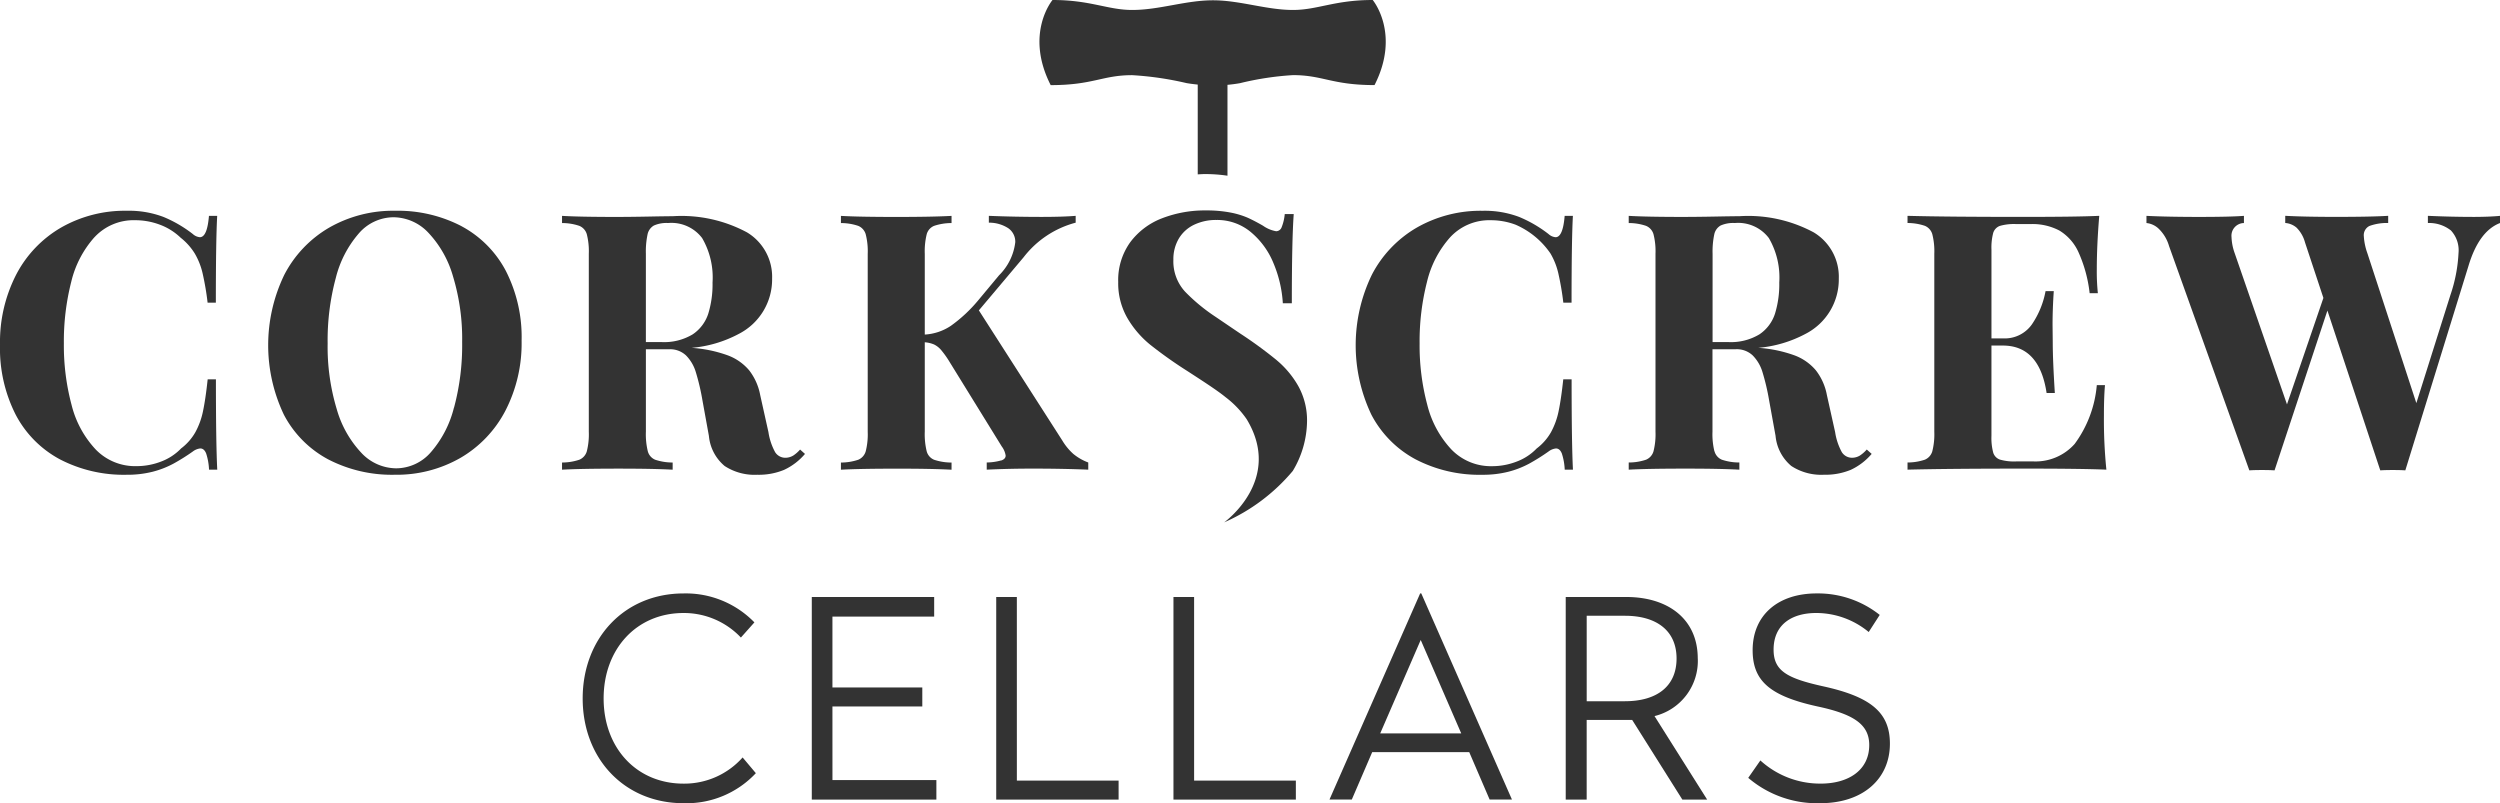
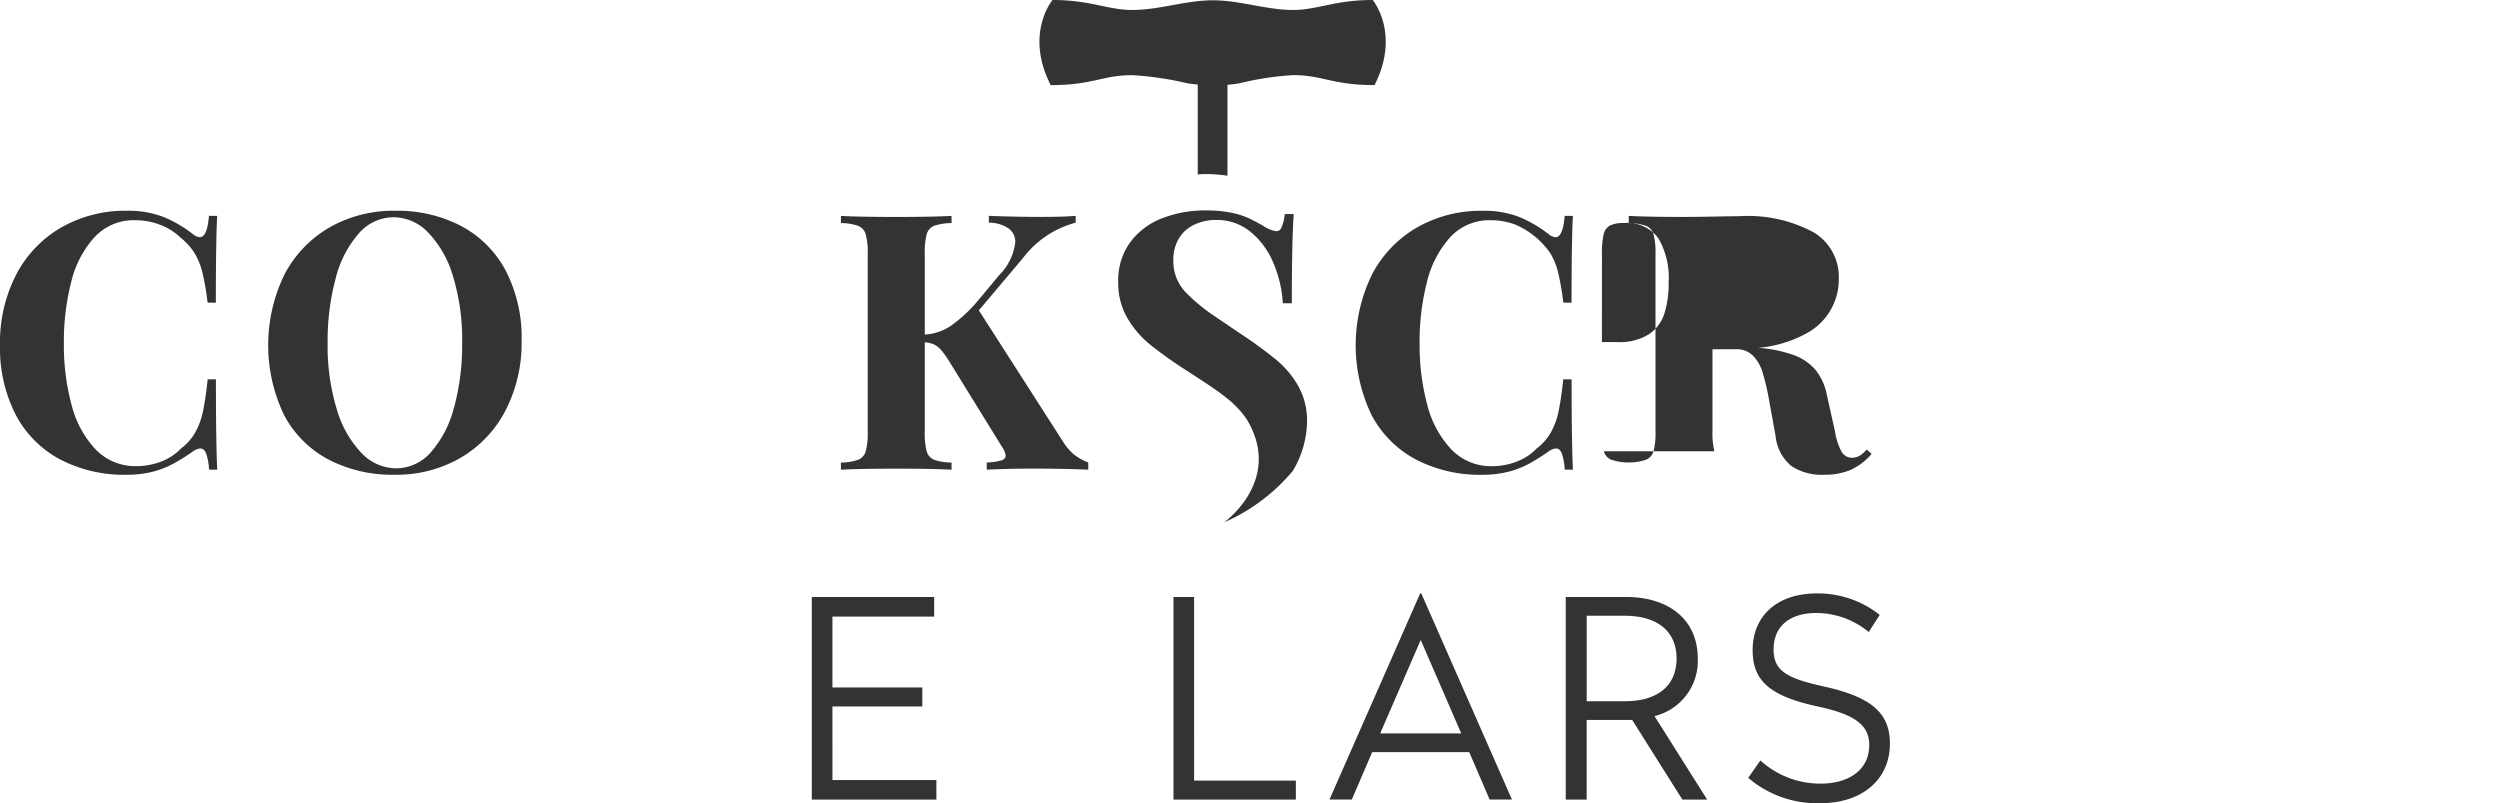
<svg xmlns="http://www.w3.org/2000/svg" width="186.751" height="60" viewBox="0 0 186.751 60">
  <defs>
    <clipPath id="a">
      <rect width="186.751" height="60" fill="#333" />
    </clipPath>
  </defs>
  <g clip-path="url(#a)">
-     <path d="M285.307,297.111c-3.521,0-5.971-2.677-5.971-6.363s2.45-6.383,5.971-6.383a5.855,5.855,0,0,1,4.283,1.833l1.009-1.133a7.149,7.149,0,0,0-5.292-2.162c-4.406,0-7.536,3.336-7.536,7.845s3.13,7.825,7.536,7.825a7.1,7.1,0,0,0,5.4-2.244l-.988-1.174a5.827,5.827,0,0,1-4.407,1.956" transform="translate(-234.245 -238.573)" fill="#333" />
    <path d="M388.523,292.785h6.713v-1.421h-6.713v-5.292h7.6V284.61h-9.142v15.135h9.307v-1.462h-7.763Z" transform="translate(-326.34 -240.012)" fill="#333" />
-     <path d="M476.441,284.61H474.9v15.135h9.142v-1.421h-7.6Z" transform="translate(-400.482 -240.012)" fill="#333" />
    <path d="M560.942,284.61H559.4v15.135h9.143v-1.421h-7.6Z" transform="translate(-471.742 -240.012)" fill="#333" />
    <path d="M640.557,282.9l-6.775,15.4h1.668l1.524-3.542h7.248l1.524,3.542h1.668l-6.774-15.4Zm-2.986,10.46,3.027-6.981,3.027,6.981Z" transform="translate(-534.47 -238.573)" fill="#333" />
    <path d="M756.27,289.2c0-2.965-2.245-4.592-5.333-4.592h-4.53v15.135h1.565v-5.951h3.4l3.748,5.951h1.853l-3.933-6.239a4.244,4.244,0,0,0,3.233-4.3m-5.437,3.192h-2.862V286.01h2.862c2.327,0,3.851,1.091,3.851,3.192s-1.5,3.192-3.851,3.192" transform="translate(-629.447 -240.012)" fill="#333" />
    <path d="M839.007,289.842c-2.7-.6-3.706-1.153-3.706-2.739,0-1.894,1.38-2.739,3.192-2.739a6.16,6.16,0,0,1,3.913,1.421l.823-1.277a7.418,7.418,0,0,0-4.716-1.606c-2.862,0-4.777,1.606-4.777,4.241,0,2.286,1.276,3.419,4.839,4.2,2.7.576,3.871,1.338,3.871,2.883,0,1.894-1.565,2.883-3.624,2.883a6.631,6.631,0,0,1-4.509-1.73l-.906,1.3a7.935,7.935,0,0,0,5.374,1.894c3.192,0,5.209-1.812,5.209-4.448,0-2.327-1.421-3.5-4.983-4.283" transform="translate(-702.813 -238.573)" fill="#333" />
  </g>
  <g clip-path="url(#a)">
    <path d="M544.912,111.5a31.36,31.36,0,0,0-2.71-1.983q-.486-.327-1.883-1.276a13.522,13.522,0,0,1-2.268-1.875,3.343,3.343,0,0,1-.87-2.383,3.012,3.012,0,0,1,.405-1.576,2.655,2.655,0,0,1,1.141-1.035,3.771,3.771,0,0,1,1.663-.357,3.925,3.925,0,0,1,2.561.892,5.921,5.921,0,0,1,1.7,2.318,9.1,9.1,0,0,1,.706,3.01h.672q0-4.708.142-6.662H545.5a3.466,3.466,0,0,1-.229.977.447.447,0,0,1-.412.307,2.431,2.431,0,0,1-.984-.414q-.615-.355-1.134-.592a6.2,6.2,0,0,0-1.3-.392,9.39,9.39,0,0,0-1.833-.157,8.846,8.846,0,0,0-3.266.584,5.348,5.348,0,0,0-2.382,1.79,4.836,4.836,0,0,0-.9,2.975,5.2,5.2,0,0,0,.679,2.682,7.325,7.325,0,0,0,1.711,2,32.177,32.177,0,0,0,2.8,1.983c1.009.656,2.228,1.439,2.831,1.938a7.14,7.14,0,0,1,1.57,1.636c2.768,4.547-1.679,7.715-1.679,7.715a14.042,14.042,0,0,0,5.128-3.842,7.351,7.351,0,0,0,1.065-3.681,5.284,5.284,0,0,0-.627-2.612,7.02,7.02,0,0,0-1.626-1.968" transform="translate(-449.529 -84.583)" fill="#333" />
  </g>
  <g clip-path="url(#a)">
    <path d="M502.461,5.615a23.76,23.76,0,0,1,4.052.591c.279.049.561.083.844.112v6.708c.179-.008.355-.023.537-.023a11.241,11.241,0,0,1,1.685.123c0-1.08,0-5.346,0-6.789.314-.029.628-.069.939-.125a22.135,22.135,0,0,1,3.958-.6c2.232,0,2.909.744,6.088.744C522.525,2.5,520.428,0,520.428,0c-2.841,0-4.126.744-5.953.744-1.995,0-3.964-.722-5.978-.722-2.055,0-3.992.722-6.036.722-1.826,0-3.111-.744-5.952-.744,0,0-2.1,2.5-.136,6.359,3.179,0,3.856-.744,6.088-.744" transform="translate(-417.886 0)" fill="#333" />
  </g>
  <g clip-path="url(#a)">
    <path d="M7.061,102.445a3.98,3.98,0,0,1,3.034-1.268,5.225,5.225,0,0,1,1.843.333,4.5,4.5,0,0,1,1.556.974,4.512,4.512,0,0,1,1.053,1.177,5.222,5.222,0,0,1,.588,1.485,20.524,20.524,0,0,1,.373,2.19h.616q0-4.668.1-6.485h-.615q-.13,1.595-.68,1.595a.9.9,0,0,1-.523-.235,9.454,9.454,0,0,0-2.2-1.281,7.273,7.273,0,0,0-2.727-.459,9.6,9.6,0,0,0-4.917,1.256,8.7,8.7,0,0,0-3.361,3.53,11.028,11.028,0,0,0-1.2,5.23A10.915,10.915,0,0,0,1.17,115.7a7.972,7.972,0,0,0,3.309,3.341,10.343,10.343,0,0,0,4.976,1.151,7.713,7.713,0,0,0,1.955-.228,6.911,6.911,0,0,0,1.542-.6,14.946,14.946,0,0,0,1.459-.915,1.105,1.105,0,0,1,.55-.223c.192,0,.337.125.438.373a4.491,4.491,0,0,1,.215,1.21h.615q-.1-1.9-.1-6.748h-.616q-.156,1.465-.346,2.368a5.571,5.571,0,0,1-.575,1.588,3.992,3.992,0,0,1-1.065,1.21,4.04,4.04,0,0,1-1.5.981,5.061,5.061,0,0,1-1.817.34A4.1,4.1,0,0,1,7.146,118.3a7.518,7.518,0,0,1-1.8-3.328,17.183,17.183,0,0,1-.575-4.59,17.967,17.967,0,0,1,.548-4.59,7.654,7.654,0,0,1,1.74-3.348" transform="translate(0 -84.727)" fill="#333" />
    <path d="M142.3,101.623a10.309,10.309,0,0,0-4.962-1.151,9.6,9.6,0,0,0-4.917,1.256,8.7,8.7,0,0,0-3.361,3.53,12.083,12.083,0,0,0-.032,10.443,7.972,7.972,0,0,0,3.308,3.34,10.34,10.34,0,0,0,4.976,1.151,9.574,9.574,0,0,0,4.9-1.255,8.74,8.74,0,0,0,3.366-3.53,10.975,10.975,0,0,0,1.21-5.231,10.86,10.86,0,0,0-1.177-5.212,8.011,8.011,0,0,0-3.315-3.34m-.562,13.553a8.015,8.015,0,0,1-1.727,3.335,3.452,3.452,0,0,1-2.594,1.2,3.6,3.6,0,0,1-2.59-1.151,7.908,7.908,0,0,1-1.844-3.269,16.086,16.086,0,0,1-.68-4.9,17.922,17.922,0,0,1,.609-4.9,8.024,8.024,0,0,1,1.726-3.335,3.452,3.452,0,0,1,2.6-1.2,3.616,3.616,0,0,1,2.583,1.15,7.892,7.892,0,0,1,1.85,3.277,16.087,16.087,0,0,1,.68,4.9,17.926,17.926,0,0,1-.608,4.9" transform="translate(-107.824 -84.728)" fill="#333" />
-     <path d="M285.17,120.808a1.138,1.138,0,0,1-.55.158.9.9,0,0,1-.791-.419,4.551,4.551,0,0,1-.5-1.5l-.614-2.76a4.3,4.3,0,0,0-.823-1.85,3.834,3.834,0,0,0-1.629-1.131,9.821,9.821,0,0,0-2.661-.549h-.026a9.168,9.168,0,0,0,3.557-1.053,4.569,4.569,0,0,0,2.471-4.126,3.871,3.871,0,0,0-1.87-3.445,10.335,10.335,0,0,0-5.559-1.21q-.509,0-1.817.026t-2.38.027q-2.707,0-4.067-.079v.536a4.042,4.042,0,0,1,1.294.21.966.966,0,0,1,.557.627,5.147,5.147,0,0,1,.149,1.464v13.286a5.15,5.15,0,0,1-.149,1.464.969.969,0,0,1-.557.628,4.055,4.055,0,0,1-1.294.209v.536q1.36-.078,4.224-.079,2.615,0,4.04.079v-.536a4.109,4.109,0,0,1-1.308-.209.947.947,0,0,1-.548-.628,5.368,5.368,0,0,1-.144-1.464v-6.159h1.739a1.732,1.732,0,0,1,1.262.464,2.989,2.989,0,0,1,.732,1.255,16.783,16.783,0,0,1,.49,2.086l.484,2.667a3.327,3.327,0,0,0,1.177,2.249,4.086,4.086,0,0,0,2.445.654,4.937,4.937,0,0,0,1.994-.366,4.588,4.588,0,0,0,1.562-1.191l-.366-.327a2.53,2.53,0,0,1-.522.457m-9.847-8.486h-1.151v-6.591a6.2,6.2,0,0,1,.124-1.445,1,1,0,0,1,.47-.667,2.308,2.308,0,0,1,1.066-.189,2.873,2.873,0,0,1,2.543,1.125,5.846,5.846,0,0,1,.777,3.321,7.449,7.449,0,0,1-.32,2.328,2.944,2.944,0,0,1-1.164,1.543,4.13,4.13,0,0,1-2.347.575" transform="translate(-225.927 -86.771)" fill="#333" />
    <path d="M412.859,121.163a4.206,4.206,0,0,1-1.086.157v.536q1.633-.078,3.4-.079,2.274,0,4.185.079v-.536a3.876,3.876,0,0,1-1.118-.641,4.326,4.326,0,0,1-.817-.993l-6.237-9.729,3.348-3.975a7.239,7.239,0,0,1,3.883-2.576v-.51q-.968.078-2.51.079-2,0-3.976-.079v.51a2.618,2.618,0,0,1,1.458.418,1.227,1.227,0,0,1,.516,1.046,4.169,4.169,0,0,1-1.215,2.471l-1.582,1.9a10.845,10.845,0,0,1-2.014,1.87,3.906,3.906,0,0,1-1.949.653v-6.028a5.342,5.342,0,0,1,.144-1.464.945.945,0,0,1,.549-.627,4.092,4.092,0,0,1,1.307-.21v-.536q-1.438.078-4.04.079-2.876,0-4.223-.079v.536a4.045,4.045,0,0,1,1.294.21.968.968,0,0,1,.557.627,5.122,5.122,0,0,1,.15,1.464v13.287a5.125,5.125,0,0,1-.15,1.464.97.97,0,0,1-.557.628,4.062,4.062,0,0,1-1.294.209v.536q1.346-.078,4.223-.079,2.6,0,4.04.079v-.536a4.109,4.109,0,0,1-1.307-.209.947.947,0,0,1-.549-.628,5.345,5.345,0,0,1-.144-1.464v-6.683a2.2,2.2,0,0,1,.693.164,1.649,1.649,0,0,1,.543.432,7.094,7.094,0,0,1,.634.9l3.883,6.29a1.51,1.51,0,0,1,.289.68q0,.249-.327.366" transform="translate(-338.064 -86.772)" fill="#333" />
    <path d="M662.392,113.062h-.615q-.157,1.465-.346,2.368a5.591,5.591,0,0,1-.575,1.588,3.99,3.99,0,0,1-1.066,1.21,4.043,4.043,0,0,1-1.5.981,5.062,5.062,0,0,1-1.817.341,4.1,4.1,0,0,1-3.053-1.249,7.512,7.512,0,0,1-1.8-3.328,17.2,17.2,0,0,1-.575-4.59,17.94,17.94,0,0,1,.549-4.59,7.656,7.656,0,0,1,1.739-3.348,3.981,3.981,0,0,1,3.035-1.268,5.221,5.221,0,0,1,1.843.333,6.084,6.084,0,0,1,2.609,2.151,5.222,5.222,0,0,1,.588,1.485,20.814,20.814,0,0,1,.373,2.19h.615q0-4.669.1-6.485h-.615q-.13,1.595-.68,1.595a.9.9,0,0,1-.523-.235,9.469,9.469,0,0,0-2.2-1.281,7.27,7.27,0,0,0-2.726-.458,9.6,9.6,0,0,0-4.917,1.256,8.694,8.694,0,0,0-3.361,3.53,12.078,12.078,0,0,0-.033,10.442,7.973,7.973,0,0,0,3.308,3.341,10.342,10.342,0,0,0,4.976,1.151,7.713,7.713,0,0,0,1.956-.228,6.916,6.916,0,0,0,1.542-.6,15.006,15.006,0,0,0,1.458-.915,1.1,1.1,0,0,1,.55-.223c.191,0,.336.125.438.373a4.5,4.5,0,0,1,.216,1.21h.615q-.1-1.9-.1-6.748" transform="translate(-545 -84.726)" fill="#333" />
-     <path d="M782.8,120.483a5.35,5.35,0,0,1-.144-1.464V112.86H784.4a1.731,1.731,0,0,1,1.262.464,2.989,2.989,0,0,1,.732,1.255,16.784,16.784,0,0,1,.49,2.086l.484,2.667a3.33,3.33,0,0,0,1.177,2.249,4.087,4.087,0,0,0,2.446.654,4.937,4.937,0,0,0,1.994-.366,4.589,4.589,0,0,0,1.562-1.191l-.366-.327a2.538,2.538,0,0,1-.523.457,1.138,1.138,0,0,1-.55.158.9.9,0,0,1-.791-.419,4.55,4.55,0,0,1-.5-1.5l-.614-2.76a4.284,4.284,0,0,0-.823-1.85,3.835,3.835,0,0,0-1.629-1.131,9.814,9.814,0,0,0-2.661-.549h-.026a9.168,9.168,0,0,0,3.557-1.053,4.569,4.569,0,0,0,2.471-4.126,3.871,3.871,0,0,0-1.87-3.445,10.335,10.335,0,0,0-5.559-1.21q-.508,0-1.817.026t-2.38.027q-2.706,0-4.067-.079v.536a4.045,4.045,0,0,1,1.294.21.966.966,0,0,1,.557.627,5.147,5.147,0,0,1,.149,1.464v13.286a5.15,5.15,0,0,1-.149,1.464.968.968,0,0,1-.557.628,4.058,4.058,0,0,1-1.294.209v.536q1.361-.078,4.225-.079,2.614,0,4.04.079v-.536a4.113,4.113,0,0,1-1.308-.209.947.947,0,0,1-.548-.628m-.144-14.751a6.206,6.206,0,0,1,.124-1.445,1,1,0,0,1,.47-.667,2.31,2.31,0,0,1,1.067-.189,2.873,2.873,0,0,1,2.543,1.125,5.846,5.846,0,0,1,.777,3.321,7.449,7.449,0,0,1-.32,2.328,2.944,2.944,0,0,1-1.164,1.543,4.129,4.129,0,0,1-2.347.575h-1.151Z" transform="translate(-654.733 -86.772)" fill="#333" />
-     <path d="M924.114,115.54H923.5a8.649,8.649,0,0,1-1.654,4.393,3.907,3.907,0,0,1-3.053,1.307H917.47a3.792,3.792,0,0,1-1.209-.138.8.8,0,0,1-.5-.522,4.273,4.273,0,0,1-.131-1.249v-6.747h.851q2.732,0,3.269,3.544h.615q-.156-2.445-.156-3.805l-.014-1.281q0-1.2.091-2.525h-.614a6.518,6.518,0,0,1-1.02,2.485,2.479,2.479,0,0,1-2.17,1.046h-.851v-6.63a4.276,4.276,0,0,1,.131-1.249.809.809,0,0,1,.5-.524,3.836,3.836,0,0,1,1.209-.136h1.1a4.316,4.316,0,0,1,2.132.483,3.63,3.63,0,0,1,1.424,1.609,10.2,10.2,0,0,1,.838,3.072h.614a15.671,15.671,0,0,1-.079-1.817q0-1.752.183-3.962-1.661.078-5.6.079-5.831,0-8.722-.079v.536a4.043,4.043,0,0,1,1.294.21.968.968,0,0,1,.557.627,5.147,5.147,0,0,1,.149,1.464v13.287a5.15,5.15,0,0,1-.149,1.464.97.97,0,0,1-.557.628,4.06,4.06,0,0,1-1.294.209v.536q2.891-.078,8.722-.079,4.316,0,6.133.079a36.875,36.875,0,0,1-.184-4.067q0-1.372.079-2.248" transform="translate(-766.868 -86.771)" fill="#333" />
-     <path d="M1047.58,102.972q-1.517,0-3.322-.079v.536a2.629,2.629,0,0,1,1.72.555,2.173,2.173,0,0,1,.569,1.68,11.359,11.359,0,0,1-.6,3.126l-2.551,8.094-3.661-11.206a4.536,4.536,0,0,1-.262-1.256.768.768,0,0,1,.419-.772,3.812,3.812,0,0,1,1.4-.222v-.536q-1.256.078-3.858.079-2.342,0-3.832-.079v.536a1.454,1.454,0,0,1,.851.353,2.474,2.474,0,0,1,.627,1.1l1.373,4.145-2.72,7.951-3.909-11.3a3.925,3.925,0,0,1-.235-1.2.947.947,0,0,1,.928-1.046v-.536q-1.033.078-3.282.079-2.393,0-4-.079v.536a1.546,1.546,0,0,1,.921.432,2.923,2.923,0,0,1,.765,1.281l6,16.763c.2-.016.514-.026.941-.026s.741.01.942.026l3.949-11.938,3.949,11.938c.192-.016.5-.026.929-.026s.749.01.942.026l4.721-15.285q.783-2.59,2.353-3.191v-.536q-.8.078-2.066.079" transform="translate(-862.894 -86.77)" fill="#333" />
+     <path d="M782.8,120.483a5.35,5.35,0,0,1-.144-1.464V112.86H784.4a1.731,1.731,0,0,1,1.262.464,2.989,2.989,0,0,1,.732,1.255,16.784,16.784,0,0,1,.49,2.086l.484,2.667a3.33,3.33,0,0,0,1.177,2.249,4.087,4.087,0,0,0,2.446.654,4.937,4.937,0,0,0,1.994-.366,4.589,4.589,0,0,0,1.562-1.191l-.366-.327a2.538,2.538,0,0,1-.523.457,1.138,1.138,0,0,1-.55.158.9.9,0,0,1-.791-.419,4.55,4.55,0,0,1-.5-1.5l-.614-2.76a4.284,4.284,0,0,0-.823-1.85,3.835,3.835,0,0,0-1.629-1.131,9.814,9.814,0,0,0-2.661-.549h-.026a9.168,9.168,0,0,0,3.557-1.053,4.569,4.569,0,0,0,2.471-4.126,3.871,3.871,0,0,0-1.87-3.445,10.335,10.335,0,0,0-5.559-1.21q-.508,0-1.817.026t-2.38.027q-2.706,0-4.067-.079v.536a4.045,4.045,0,0,1,1.294.21.966.966,0,0,1,.557.627,5.147,5.147,0,0,1,.149,1.464v13.286a5.15,5.15,0,0,1-.149,1.464.968.968,0,0,1-.557.628,4.058,4.058,0,0,1-1.294.209v.536v-.536a4.113,4.113,0,0,1-1.308-.209.947.947,0,0,1-.548-.628m-.144-14.751a6.206,6.206,0,0,1,.124-1.445,1,1,0,0,1,.47-.667,2.31,2.31,0,0,1,1.067-.189,2.873,2.873,0,0,1,2.543,1.125,5.846,5.846,0,0,1,.777,3.321,7.449,7.449,0,0,1-.32,2.328,2.944,2.944,0,0,1-1.164,1.543,4.129,4.129,0,0,1-2.347.575h-1.151Z" transform="translate(-654.733 -86.772)" fill="#333" />
  </g>
</svg>